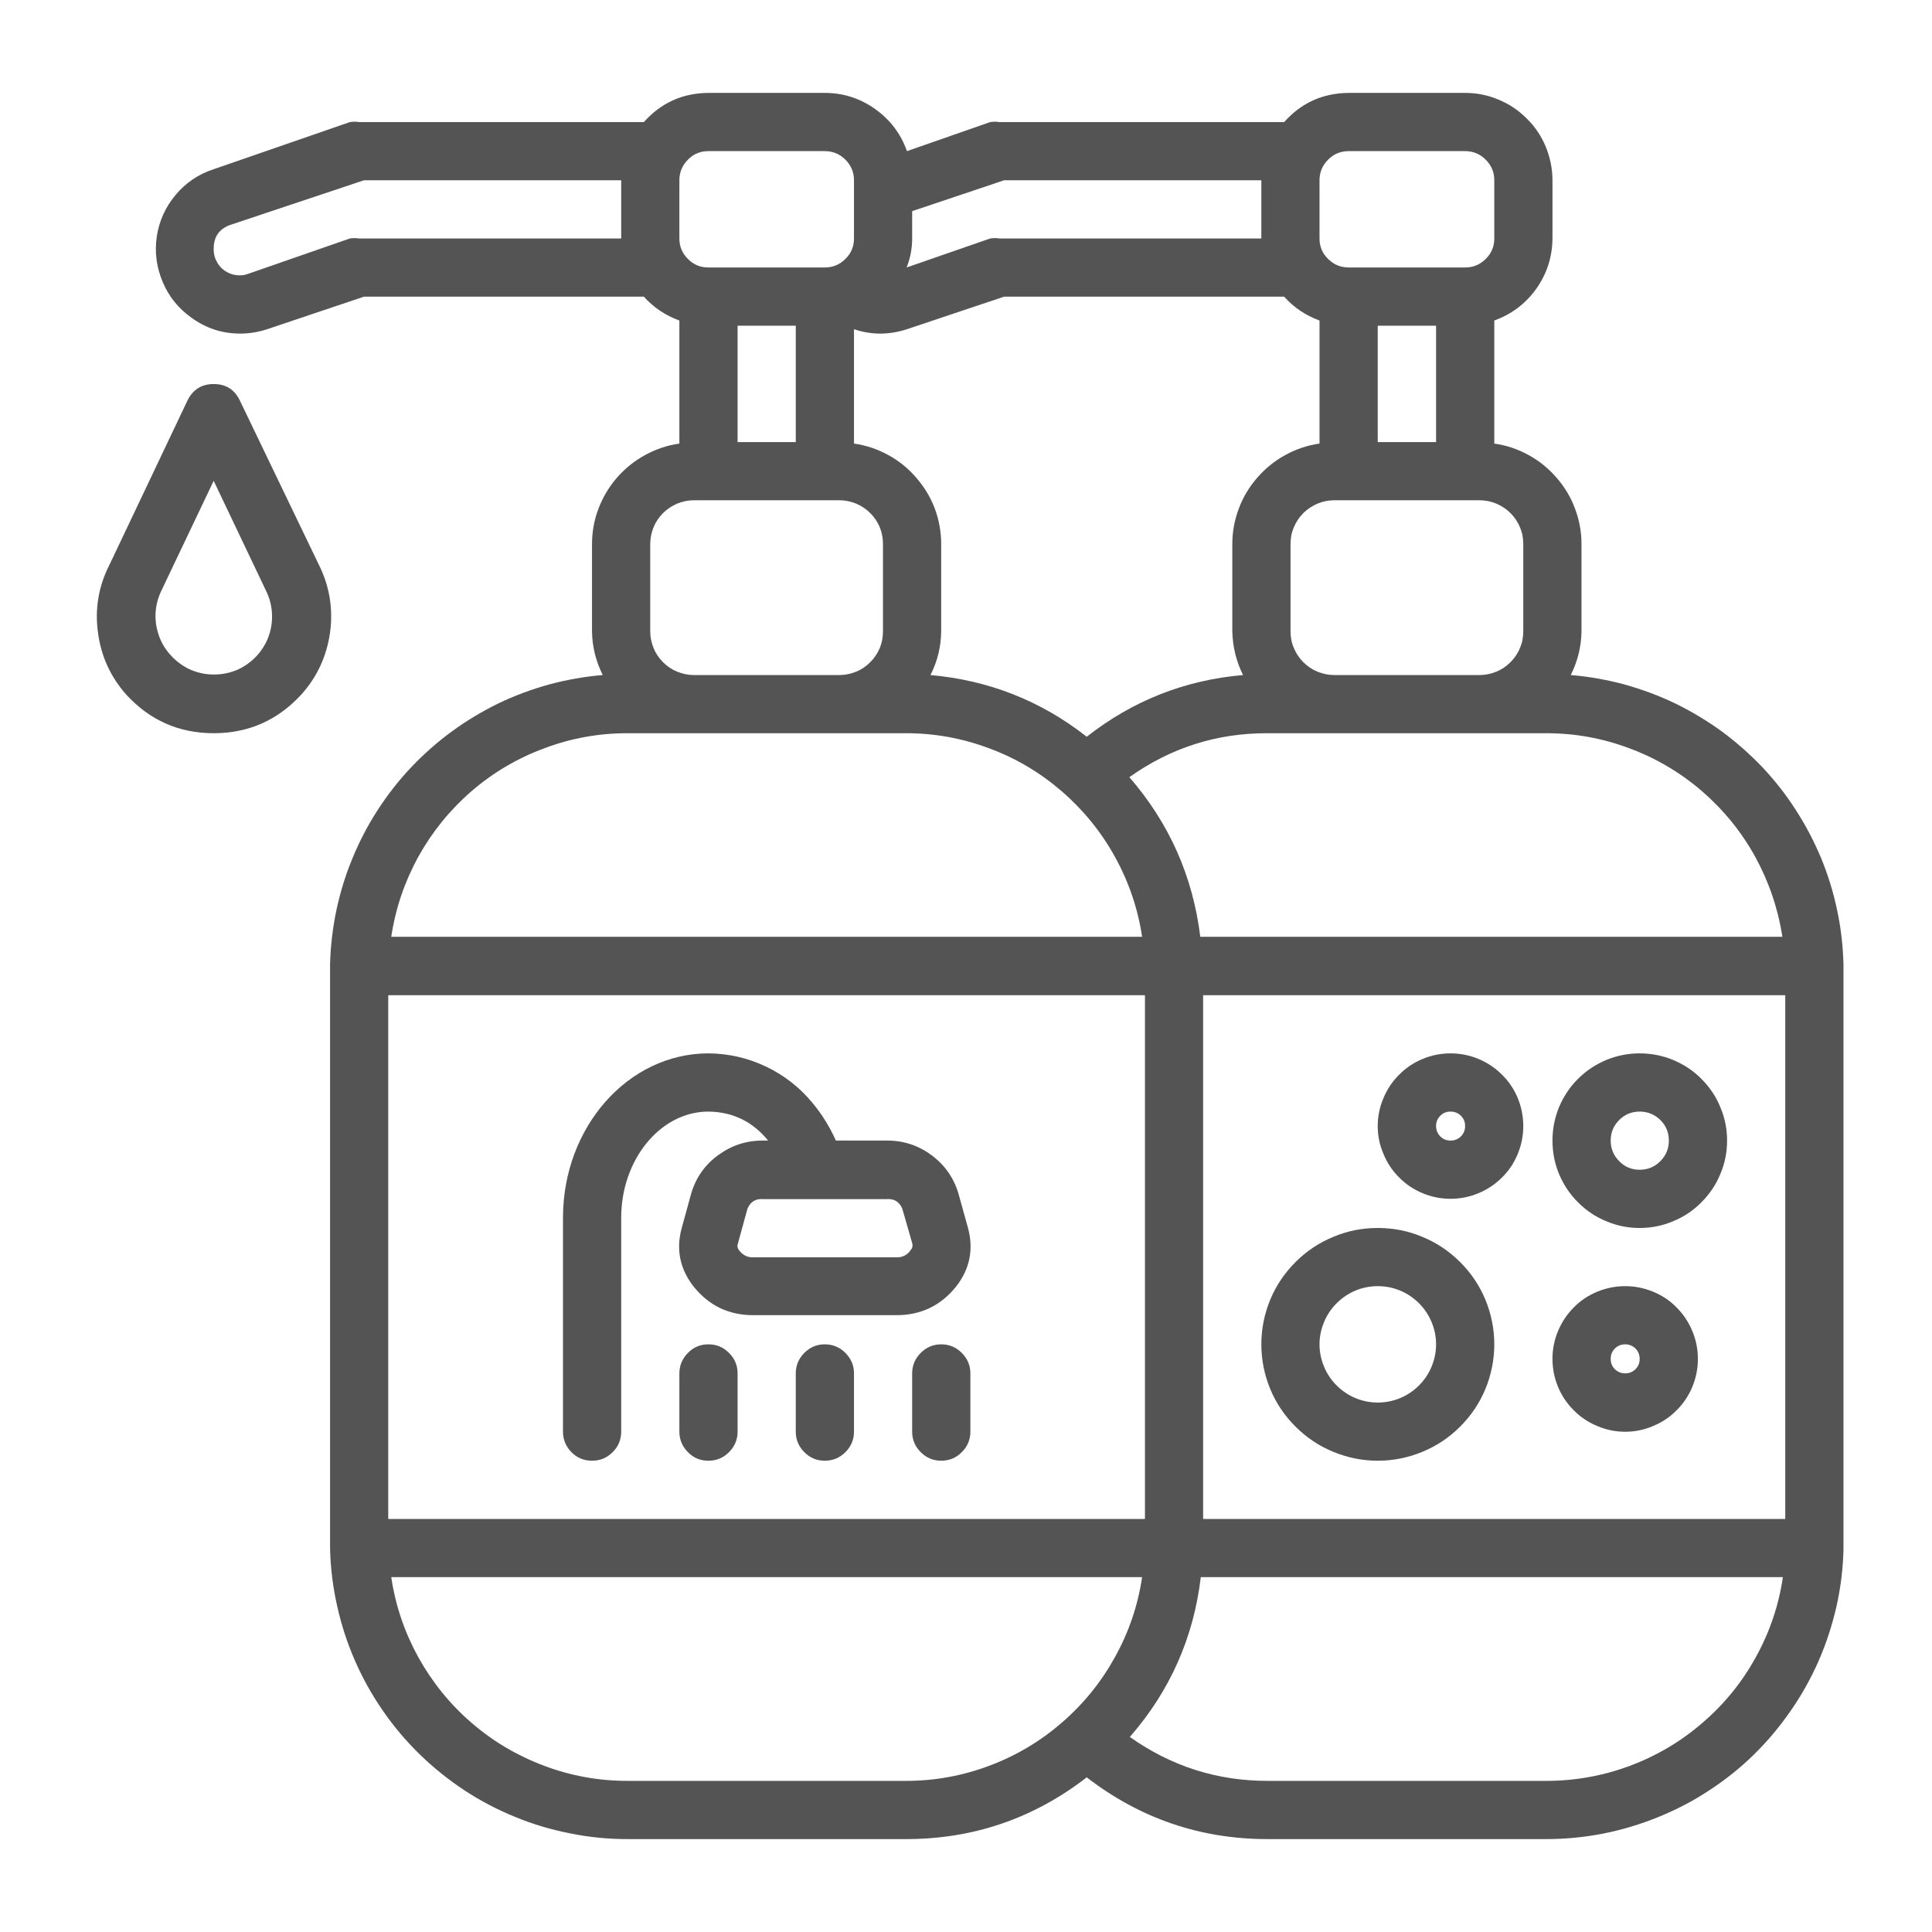
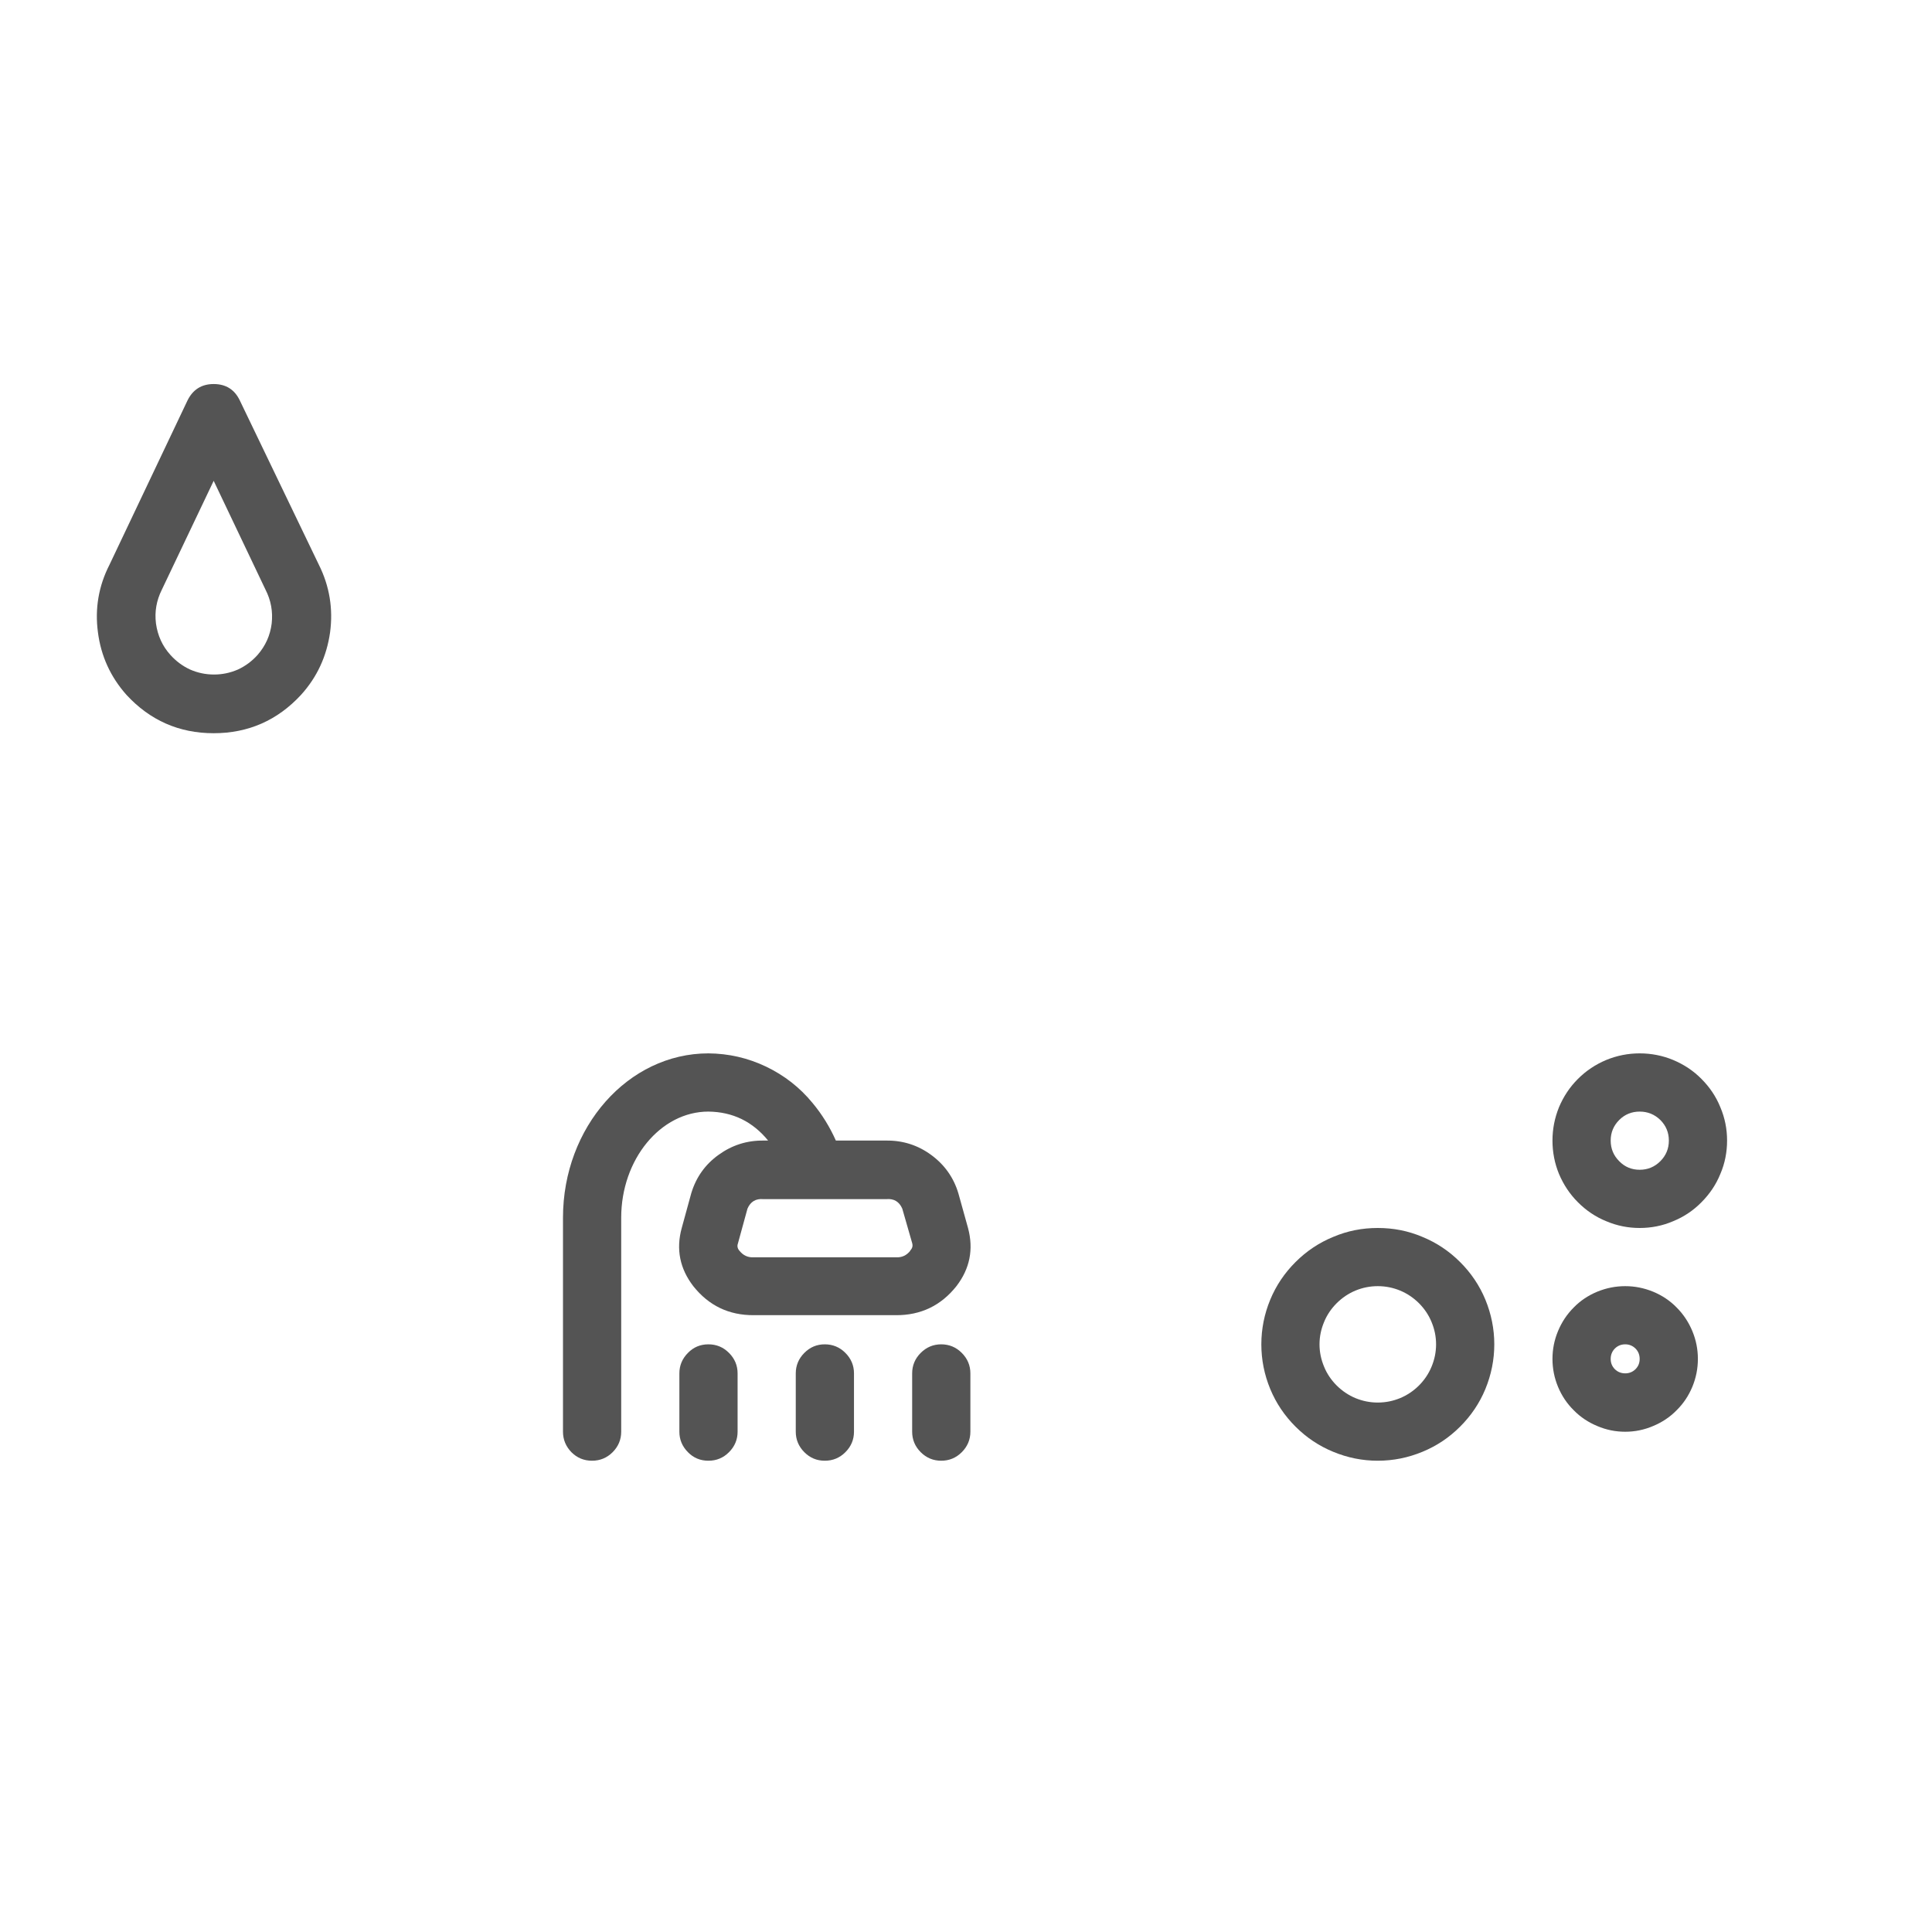
<svg xmlns="http://www.w3.org/2000/svg" width="60" zoomAndPan="magnify" viewBox="0 0 45 45" height="60" preserveAspectRatio="xMidYMid meet" version="1.0">
  <defs>
    <clipPath id="2190162791">
-       <path d="M 3 2.062 L 43 2.062 L 43 43 L 3 43 Z M 3 2.062 " clip-rule="nonzero" />
-     </clipPath>
+       </clipPath>
    <clipPath id="475c3aee0d">
      <path d="M 2.062 8 L 8 8 L 8 18 L 2.062 18 Z M 2.062 8 " clip-rule="nonzero" />
    </clipPath>
  </defs>
  <g clip-path="url(#2190162791)">
-     <path fill="#545454" d="M 42.938 22.453 C 42.926 22.031 42.879 21.609 42.789 21.195 C 42.703 20.781 42.578 20.379 42.418 19.988 C 42.254 19.598 42.059 19.223 41.828 18.867 C 41.602 18.512 41.34 18.18 41.051 17.871 C 40.758 17.566 40.441 17.285 40.102 17.035 C 39.758 16.785 39.398 16.57 39.016 16.383 C 38.633 16.199 38.238 16.055 37.832 15.941 C 37.422 15.832 37.008 15.758 36.586 15.723 C 36.746 15.402 36.832 15.062 36.836 14.703 L 36.836 12.672 C 36.836 12.387 36.785 12.109 36.684 11.844 C 36.586 11.578 36.441 11.34 36.254 11.125 C 36.066 10.91 35.852 10.734 35.602 10.598 C 35.352 10.461 35.086 10.371 34.805 10.332 L 34.805 7.465 C 35.207 7.32 35.535 7.074 35.785 6.723 C 36.031 6.375 36.156 5.984 36.16 5.555 L 36.16 4.199 C 36.16 3.93 36.105 3.668 36.004 3.418 C 35.902 3.172 35.754 2.949 35.562 2.762 C 35.371 2.57 35.152 2.422 34.902 2.32 C 34.656 2.215 34.395 2.164 34.125 2.164 L 31.414 2.164 C 30.812 2.168 30.309 2.395 29.91 2.844 L 23.281 2.844 C 23.207 2.832 23.137 2.832 23.062 2.844 L 21.125 3.52 C 20.98 3.113 20.734 2.789 20.383 2.539 C 20.031 2.289 19.641 2.164 19.211 2.164 L 16.5 2.164 C 15.898 2.168 15.398 2.395 14.996 2.844 L 8.367 2.844 C 8.293 2.832 8.223 2.832 8.148 2.844 L 4.977 3.941 C 4.625 4.055 4.332 4.254 4.094 4.535 C 3.855 4.82 3.707 5.145 3.652 5.508 C 3.598 5.875 3.645 6.227 3.789 6.566 C 3.93 6.906 4.156 7.184 4.457 7.398 C 4.793 7.645 5.176 7.77 5.594 7.77 C 5.809 7.77 6.02 7.734 6.223 7.668 L 8.477 6.91 L 14.996 6.91 C 15.227 7.164 15.5 7.348 15.824 7.465 L 15.824 10.332 C 15.543 10.371 15.277 10.461 15.027 10.598 C 14.777 10.734 14.559 10.91 14.371 11.125 C 14.184 11.34 14.043 11.578 13.941 11.844 C 13.84 12.109 13.789 12.387 13.789 12.672 L 13.789 14.703 C 13.793 15.062 13.879 15.402 14.039 15.723 C 13.617 15.758 13.203 15.832 12.793 15.941 C 12.387 16.055 11.992 16.199 11.609 16.383 C 11.23 16.57 10.867 16.785 10.527 17.035 C 10.184 17.285 9.867 17.566 9.578 17.871 C 9.285 18.18 9.027 18.512 8.797 18.867 C 8.566 19.223 8.371 19.598 8.211 19.988 C 8.047 20.379 7.926 20.781 7.836 21.195 C 7.75 21.609 7.699 22.031 7.688 22.453 C 7.688 22.453 7.688 22.453 7.688 22.5 C 7.688 22.547 7.688 22.5 7.688 22.5 C 7.688 22.5 7.688 22.582 7.688 22.613 L 7.688 35.914 C 7.688 35.949 7.688 35.988 7.688 36.031 C 7.688 36.07 7.688 36.031 7.688 36.031 C 7.688 36.031 7.688 36.031 7.688 36.078 C 7.699 36.523 7.754 36.969 7.852 37.402 C 7.949 37.84 8.086 38.266 8.266 38.676 C 8.445 39.086 8.66 39.473 8.914 39.84 C 9.168 40.211 9.457 40.551 9.777 40.863 C 10.098 41.176 10.445 41.453 10.816 41.699 C 11.191 41.945 11.586 42.152 12 42.32 C 12.414 42.492 12.84 42.617 13.281 42.703 C 13.719 42.793 14.164 42.836 14.609 42.836 L 21.105 42.836 C 22.672 42.836 24.074 42.355 25.312 41.398 C 26.555 42.355 27.957 42.836 29.523 42.836 L 36.016 42.836 C 36.465 42.836 36.906 42.793 37.344 42.707 C 37.781 42.621 38.207 42.492 38.621 42.324 C 39.035 42.156 39.43 41.953 39.801 41.707 C 40.176 41.465 40.523 41.188 40.844 40.875 C 41.164 40.562 41.449 40.223 41.703 39.855 C 41.957 39.492 42.176 39.102 42.355 38.695 C 42.535 38.285 42.672 37.863 42.773 37.426 C 42.871 36.992 42.926 36.551 42.938 36.105 C 42.938 36.105 42.938 36.105 42.938 36.059 C 42.938 36.016 42.938 35.984 42.938 35.941 L 42.938 22.641 C 42.938 22.602 42.938 22.566 42.938 22.527 C 42.938 22.527 42.938 22.5 42.938 22.453 Z M 14.469 5.555 L 8.367 5.555 C 8.293 5.543 8.223 5.543 8.148 5.555 L 5.777 6.379 C 5.684 6.414 5.59 6.422 5.492 6.406 C 5.395 6.395 5.309 6.355 5.227 6.301 C 5.148 6.242 5.086 6.172 5.043 6.082 C 4.996 5.996 4.977 5.902 4.977 5.805 C 4.973 5.508 5.113 5.316 5.398 5.227 L 8.477 4.199 L 14.469 4.199 Z M 41.516 21.82 L 27.957 21.82 C 27.785 20.414 27.234 19.172 26.305 18.102 C 27.266 17.418 28.34 17.074 29.523 17.078 L 36.016 17.078 C 36.684 17.078 37.328 17.195 37.953 17.43 C 38.574 17.66 39.141 17.996 39.645 18.43 C 40.148 18.867 40.562 19.375 40.883 19.957 C 41.203 20.543 41.414 21.164 41.516 21.82 Z M 35.48 12.672 L 35.48 14.703 C 35.48 14.84 35.457 14.969 35.402 15.094 C 35.352 15.219 35.277 15.328 35.184 15.422 C 35.086 15.52 34.977 15.594 34.852 15.645 C 34.73 15.695 34.598 15.723 34.465 15.723 L 31.074 15.723 C 30.941 15.723 30.809 15.695 30.688 15.645 C 30.562 15.594 30.453 15.52 30.355 15.422 C 30.262 15.328 30.188 15.219 30.137 15.094 C 30.082 14.969 30.059 14.84 30.059 14.703 L 30.059 12.672 C 30.059 12.535 30.082 12.406 30.137 12.281 C 30.188 12.156 30.262 12.047 30.355 11.953 C 30.453 11.855 30.562 11.785 30.688 11.73 C 30.809 11.68 30.941 11.652 31.074 11.652 L 34.465 11.652 C 34.598 11.652 34.73 11.68 34.852 11.73 C 34.977 11.785 35.086 11.855 35.184 11.953 C 35.277 12.047 35.352 12.156 35.402 12.281 C 35.457 12.406 35.48 12.535 35.48 12.672 Z M 32.09 10.297 L 32.09 7.586 L 33.449 7.586 L 33.449 10.297 Z M 30.734 4.199 C 30.734 4.012 30.801 3.852 30.934 3.719 C 31.066 3.586 31.227 3.52 31.414 3.52 L 34.125 3.52 C 34.312 3.52 34.473 3.586 34.605 3.719 C 34.738 3.852 34.805 4.012 34.805 4.199 L 34.805 5.555 C 34.805 5.742 34.738 5.902 34.605 6.031 C 34.473 6.164 34.312 6.23 34.125 6.23 L 31.414 6.23 C 31.227 6.23 31.066 6.164 30.934 6.031 C 30.801 5.902 30.734 5.742 30.734 5.555 Z M 21.246 5.555 L 21.246 4.918 L 23.387 4.199 L 29.379 4.199 L 29.379 5.555 L 23.281 5.555 C 23.207 5.543 23.137 5.543 23.062 5.555 L 21.117 6.23 C 21.203 6.012 21.246 5.789 21.246 5.555 Z M 21.125 7.668 L 23.387 6.91 L 29.91 6.91 C 30.137 7.164 30.414 7.348 30.734 7.465 L 30.734 10.332 C 30.453 10.371 30.188 10.461 29.938 10.598 C 29.688 10.734 29.473 10.91 29.285 11.125 C 29.098 11.34 28.953 11.578 28.855 11.844 C 28.754 12.109 28.703 12.387 28.703 12.672 L 28.703 14.703 C 28.711 15.062 28.793 15.402 28.953 15.723 C 27.598 15.84 26.383 16.32 25.312 17.16 C 24.242 16.32 23.027 15.844 21.672 15.723 C 21.836 15.402 21.918 15.062 21.922 14.703 L 21.922 12.672 C 21.922 12.387 21.871 12.109 21.773 11.844 C 21.672 11.578 21.527 11.34 21.34 11.125 C 21.156 10.91 20.938 10.734 20.688 10.598 C 20.438 10.461 20.172 10.371 19.891 10.332 L 19.891 7.668 C 20.09 7.734 20.293 7.77 20.5 7.77 C 20.715 7.77 20.922 7.734 21.125 7.668 Z M 15.824 4.199 C 15.824 4.012 15.891 3.852 16.023 3.719 C 16.152 3.586 16.312 3.52 16.5 3.52 L 19.211 3.52 C 19.398 3.52 19.559 3.586 19.691 3.719 C 19.824 3.852 19.891 4.012 19.891 4.199 L 19.891 5.555 C 19.891 5.742 19.824 5.902 19.691 6.031 C 19.559 6.164 19.398 6.23 19.211 6.23 L 16.5 6.23 C 16.312 6.23 16.152 6.164 16.023 6.031 C 15.891 5.902 15.824 5.742 15.824 5.555 Z M 18.535 7.586 L 18.535 10.297 L 17.18 10.297 L 17.18 7.586 Z M 15.145 12.672 C 15.145 12.535 15.172 12.406 15.223 12.281 C 15.273 12.156 15.348 12.047 15.441 11.953 C 15.539 11.855 15.648 11.785 15.773 11.73 C 15.898 11.68 16.027 11.652 16.16 11.652 L 19.551 11.652 C 19.688 11.652 19.816 11.68 19.941 11.73 C 20.066 11.785 20.176 11.855 20.27 11.953 C 20.367 12.047 20.438 12.156 20.492 12.281 C 20.543 12.406 20.566 12.535 20.566 12.672 L 20.566 14.703 C 20.566 14.84 20.543 14.969 20.492 15.094 C 20.438 15.219 20.367 15.328 20.27 15.422 C 20.176 15.52 20.066 15.594 19.941 15.645 C 19.816 15.695 19.688 15.723 19.551 15.723 L 16.16 15.723 C 16.027 15.723 15.898 15.695 15.773 15.645 C 15.648 15.594 15.539 15.52 15.441 15.422 C 15.348 15.328 15.273 15.219 15.223 15.094 C 15.172 14.969 15.145 14.84 15.145 14.703 Z M 14.609 17.078 L 21.105 17.078 C 21.77 17.078 22.414 17.195 23.039 17.43 C 23.664 17.66 24.227 17.996 24.73 18.43 C 25.234 18.867 25.648 19.375 25.969 19.957 C 26.293 20.543 26.504 21.164 26.602 21.82 L 9.113 21.82 C 9.211 21.164 9.422 20.543 9.742 19.957 C 10.066 19.375 10.477 18.867 10.98 18.43 C 11.484 17.996 12.051 17.66 12.676 17.43 C 13.297 17.195 13.945 17.078 14.609 17.078 Z M 9.043 23.18 L 26.668 23.18 L 26.668 35.379 L 9.043 35.379 Z M 21.105 41.48 L 14.609 41.48 C 13.945 41.48 13.297 41.363 12.676 41.129 C 12.051 40.895 11.484 40.562 10.98 40.125 C 10.477 39.691 10.066 39.18 9.742 38.598 C 9.422 38.016 9.211 37.395 9.113 36.734 L 26.602 36.734 C 26.504 37.395 26.293 38.016 25.969 38.598 C 25.648 39.18 25.234 39.691 24.73 40.125 C 24.227 40.562 23.664 40.895 23.039 41.129 C 22.414 41.363 21.77 41.48 21.105 41.48 Z M 36.016 41.48 L 29.523 41.48 C 28.344 41.48 27.277 41.137 26.316 40.457 C 27.25 39.387 27.801 38.145 27.969 36.734 L 41.527 36.734 C 41.43 37.395 41.219 38.016 40.895 38.602 C 40.574 39.184 40.16 39.695 39.652 40.129 C 39.148 40.566 38.582 40.898 37.957 41.133 C 37.332 41.363 36.684 41.48 36.016 41.48 Z M 41.582 35.379 L 28.023 35.379 L 28.023 23.18 L 41.582 23.18 Z M 41.582 35.379 " fill-opacity="1" fill-rule="nonzero" />
-   </g>
+     </g>
  <path fill="#545454" d="M 22.277 29.957 C 22.59 29.551 22.68 29.098 22.547 28.602 L 22.324 27.801 C 22.215 27.43 22 27.129 21.691 26.902 C 21.379 26.672 21.027 26.562 20.645 26.566 L 19.469 26.566 C 19.328 26.25 19.148 25.957 18.926 25.691 C 18.629 25.328 18.266 25.047 17.844 24.844 C 17.418 24.641 16.973 24.539 16.5 24.535 C 14.629 24.535 13.113 26.254 13.113 28.363 L 13.113 33.348 C 13.113 33.531 13.18 33.691 13.309 33.824 C 13.441 33.957 13.602 34.023 13.789 34.023 C 13.977 34.023 14.137 33.957 14.27 33.824 C 14.402 33.691 14.469 33.531 14.469 33.348 L 14.469 28.363 C 14.469 27.008 15.383 25.891 16.5 25.891 C 17.07 25.898 17.531 26.125 17.891 26.566 L 17.781 26.566 C 17.398 26.562 17.051 26.672 16.738 26.898 C 16.426 27.121 16.215 27.418 16.102 27.789 L 15.879 28.602 C 15.742 29.098 15.836 29.551 16.148 29.957 C 16.508 30.41 16.977 30.637 17.559 30.633 L 20.867 30.633 C 21.445 30.637 21.918 30.41 22.277 29.957 Z M 21.199 29.137 C 21.113 29.242 21.004 29.293 20.867 29.285 L 17.559 29.285 C 17.422 29.293 17.312 29.242 17.227 29.137 C 17.18 29.086 17.164 29.027 17.188 28.961 L 17.41 28.152 C 17.48 27.988 17.605 27.914 17.781 27.93 L 20.645 27.93 C 20.82 27.914 20.945 27.988 21.016 28.152 L 21.246 28.953 C 21.266 29.02 21.25 29.078 21.199 29.129 Z M 21.199 29.137 " fill-opacity="1" fill-rule="nonzero" />
  <path fill="#545454" d="M 19.211 31.312 C 19.023 31.312 18.867 31.379 18.734 31.512 C 18.602 31.645 18.535 31.805 18.535 31.988 L 18.535 33.348 C 18.535 33.531 18.602 33.691 18.734 33.824 C 18.867 33.957 19.023 34.023 19.211 34.023 C 19.398 34.023 19.559 33.957 19.691 33.824 C 19.824 33.691 19.891 33.531 19.891 33.348 L 19.891 31.988 C 19.891 31.805 19.824 31.645 19.691 31.512 C 19.559 31.379 19.398 31.312 19.211 31.312 Z M 19.211 31.312 " fill-opacity="1" fill-rule="nonzero" />
  <path fill="#545454" d="M 21.922 31.312 C 21.738 31.312 21.578 31.379 21.445 31.512 C 21.312 31.645 21.246 31.805 21.246 31.988 L 21.246 33.348 C 21.246 33.531 21.312 33.691 21.445 33.824 C 21.578 33.957 21.738 34.023 21.922 34.023 C 22.109 34.023 22.27 33.957 22.402 33.824 C 22.535 33.691 22.602 33.531 22.602 33.348 L 22.602 31.988 C 22.602 31.805 22.535 31.645 22.402 31.512 C 22.27 31.379 22.109 31.312 21.922 31.312 Z M 21.922 31.312 " fill-opacity="1" fill-rule="nonzero" />
  <path fill="#545454" d="M 16.5 31.312 C 16.312 31.312 16.152 31.379 16.023 31.512 C 15.891 31.645 15.824 31.805 15.824 31.988 L 15.824 33.348 C 15.824 33.531 15.891 33.691 16.023 33.824 C 16.152 33.957 16.312 34.023 16.5 34.023 C 16.688 34.023 16.848 33.957 16.98 33.824 C 17.113 33.691 17.18 33.531 17.18 33.348 L 17.18 31.988 C 17.18 31.805 17.113 31.645 16.98 31.512 C 16.848 31.379 16.688 31.312 16.5 31.312 Z M 16.5 31.312 " fill-opacity="1" fill-rule="nonzero" />
  <path fill="#545454" d="M 32.09 34.023 C 32.453 34.023 32.797 33.953 33.129 33.816 C 33.461 33.68 33.754 33.484 34.008 33.23 C 34.262 32.977 34.461 32.684 34.598 32.352 C 34.734 32.02 34.805 31.672 34.805 31.312 C 34.805 30.953 34.734 30.605 34.598 30.273 C 34.461 29.941 34.262 29.648 34.008 29.395 C 33.754 29.141 33.461 28.945 33.129 28.809 C 32.797 28.668 32.453 28.602 32.09 28.602 C 31.73 28.602 31.387 28.668 31.055 28.809 C 30.723 28.945 30.43 29.141 30.176 29.395 C 29.922 29.648 29.723 29.941 29.586 30.273 C 29.449 30.605 29.379 30.953 29.379 31.312 C 29.379 31.672 29.449 32.02 29.586 32.352 C 29.723 32.684 29.922 32.977 30.176 33.23 C 30.43 33.484 30.723 33.68 31.055 33.816 C 31.387 33.953 31.73 34.023 32.09 34.023 Z M 32.09 29.957 C 32.273 29.957 32.445 29.992 32.609 30.059 C 32.777 30.129 32.922 30.227 33.051 30.355 C 33.176 30.48 33.277 30.629 33.344 30.793 C 33.414 30.961 33.449 31.133 33.449 31.312 C 33.449 31.492 33.414 31.664 33.344 31.832 C 33.277 31.996 33.176 32.145 33.051 32.27 C 32.922 32.398 32.777 32.496 32.609 32.566 C 32.445 32.633 32.273 32.668 32.09 32.668 C 31.91 32.668 31.738 32.633 31.574 32.566 C 31.406 32.496 31.262 32.398 31.133 32.27 C 31.008 32.145 30.906 31.996 30.84 31.832 C 30.77 31.664 30.734 31.492 30.734 31.312 C 30.734 31.133 30.77 30.961 30.84 30.793 C 30.906 30.629 31.008 30.48 31.133 30.355 C 31.262 30.227 31.406 30.129 31.574 30.059 C 31.738 29.992 31.91 29.957 32.09 29.957 Z M 32.09 29.957 " fill-opacity="1" fill-rule="nonzero" />
  <path fill="#545454" d="M 37.855 33.348 C 38.078 33.348 38.293 33.305 38.504 33.215 C 38.711 33.129 38.895 33.008 39.051 32.848 C 39.211 32.691 39.332 32.508 39.418 32.301 C 39.504 32.094 39.547 31.875 39.547 31.652 C 39.547 31.426 39.504 31.211 39.418 31.004 C 39.332 30.797 39.211 30.613 39.051 30.453 C 38.895 30.293 38.711 30.172 38.504 30.086 C 38.293 30 38.078 29.957 37.855 29.957 C 37.629 29.957 37.414 30 37.203 30.086 C 36.996 30.172 36.812 30.293 36.656 30.453 C 36.496 30.613 36.375 30.797 36.289 31.004 C 36.203 31.211 36.16 31.426 36.16 31.652 C 36.16 31.875 36.203 32.094 36.289 32.301 C 36.375 32.508 36.496 32.691 36.656 32.848 C 36.812 33.008 36.996 33.129 37.203 33.215 C 37.414 33.305 37.629 33.348 37.855 33.348 Z M 37.855 31.312 C 37.945 31.312 38.027 31.344 38.094 31.41 C 38.16 31.477 38.191 31.559 38.191 31.652 C 38.191 31.746 38.16 31.824 38.094 31.891 C 38.027 31.957 37.945 31.988 37.855 31.988 C 37.762 31.988 37.68 31.957 37.613 31.891 C 37.547 31.824 37.516 31.746 37.516 31.652 C 37.516 31.559 37.547 31.477 37.613 31.41 C 37.68 31.344 37.762 31.312 37.855 31.312 Z M 37.855 31.312 " fill-opacity="1" fill-rule="nonzero" />
-   <path fill="#545454" d="M 33.785 27.922 C 34.012 27.922 34.227 27.879 34.434 27.793 C 34.641 27.707 34.824 27.586 34.984 27.426 C 35.145 27.27 35.266 27.086 35.352 26.875 C 35.438 26.668 35.48 26.453 35.48 26.227 C 35.48 26.004 35.438 25.789 35.352 25.578 C 35.266 25.371 35.145 25.188 34.984 25.031 C 34.824 24.871 34.641 24.75 34.434 24.664 C 34.227 24.578 34.012 24.535 33.785 24.535 C 33.562 24.535 33.344 24.578 33.137 24.664 C 32.93 24.75 32.746 24.871 32.59 25.031 C 32.43 25.188 32.309 25.371 32.223 25.578 C 32.133 25.789 32.09 26.004 32.09 26.227 C 32.09 26.453 32.133 26.668 32.223 26.875 C 32.309 27.086 32.43 27.27 32.59 27.426 C 32.746 27.586 32.93 27.707 33.137 27.793 C 33.344 27.879 33.562 27.922 33.785 27.922 Z M 33.785 25.891 C 33.879 25.891 33.961 25.922 34.027 25.988 C 34.094 26.055 34.125 26.133 34.125 26.227 C 34.125 26.32 34.094 26.402 34.027 26.469 C 33.961 26.535 33.879 26.566 33.785 26.566 C 33.691 26.566 33.613 26.535 33.547 26.469 C 33.48 26.402 33.449 26.32 33.449 26.227 C 33.449 26.133 33.48 26.055 33.547 25.988 C 33.613 25.922 33.691 25.891 33.785 25.891 Z M 33.785 25.891 " fill-opacity="1" fill-rule="nonzero" />
  <path fill="#545454" d="M 38.191 28.602 C 38.461 28.602 38.723 28.551 38.969 28.445 C 39.219 28.344 39.441 28.195 39.629 28.004 C 39.82 27.812 39.969 27.594 40.07 27.344 C 40.176 27.098 40.227 26.836 40.227 26.566 C 40.227 26.297 40.176 26.039 40.07 25.789 C 39.969 25.539 39.82 25.32 39.629 25.129 C 39.441 24.938 39.219 24.793 38.969 24.688 C 38.723 24.586 38.461 24.535 38.191 24.535 C 37.922 24.535 37.664 24.586 37.414 24.688 C 37.164 24.793 36.945 24.938 36.754 25.129 C 36.562 25.32 36.418 25.539 36.312 25.789 C 36.211 26.039 36.16 26.297 36.16 26.566 C 36.16 26.836 36.211 27.098 36.312 27.344 C 36.418 27.594 36.562 27.812 36.754 28.004 C 36.945 28.195 37.164 28.344 37.414 28.445 C 37.664 28.551 37.922 28.602 38.191 28.602 Z M 38.191 25.891 C 38.379 25.891 38.539 25.957 38.672 26.086 C 38.805 26.219 38.871 26.379 38.871 26.566 C 38.871 26.754 38.805 26.914 38.672 27.047 C 38.539 27.18 38.379 27.246 38.191 27.246 C 38.004 27.246 37.844 27.18 37.715 27.047 C 37.582 26.914 37.516 26.754 37.516 26.566 C 37.516 26.379 37.582 26.219 37.715 26.086 C 37.844 25.957 38.004 25.891 38.191 25.891 Z M 38.191 25.891 " fill-opacity="1" fill-rule="nonzero" />
  <g clip-path="url(#475c3aee0d)">
    <path fill="#545454" d="M 4.977 17.078 C 5.785 17.078 6.465 16.777 7.012 16.184 C 7.387 15.77 7.609 15.285 7.688 14.73 C 7.762 14.18 7.676 13.652 7.426 13.152 L 5.586 9.328 C 5.465 9.074 5.262 8.945 4.977 8.945 C 4.695 8.945 4.492 9.074 4.367 9.328 L 2.551 13.152 C 2.297 13.648 2.207 14.176 2.281 14.727 C 2.352 15.281 2.574 15.766 2.945 16.184 C 3.492 16.777 4.168 17.078 4.977 17.078 Z M 3.77 13.734 L 4.977 11.199 L 6.184 13.734 C 6.312 13.984 6.359 14.246 6.328 14.523 C 6.293 14.801 6.184 15.043 6 15.254 C 5.871 15.398 5.719 15.512 5.543 15.594 C 5.363 15.672 5.18 15.711 4.984 15.711 C 4.789 15.711 4.605 15.672 4.426 15.594 C 4.25 15.512 4.098 15.398 3.969 15.254 C 3.781 15.047 3.672 14.801 3.633 14.523 C 3.598 14.246 3.645 13.984 3.77 13.734 Z M 3.77 13.734 " fill-opacity="1" fill-rule="nonzero" />
  </g>
</svg>